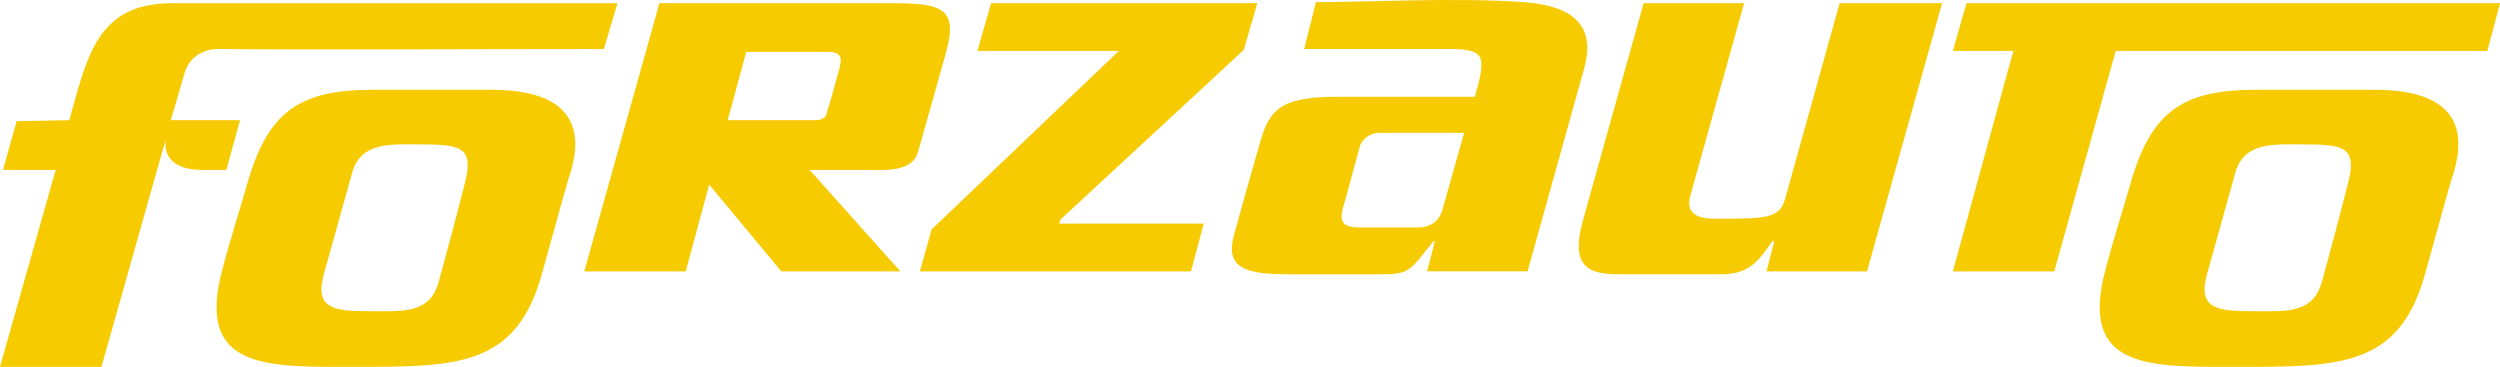
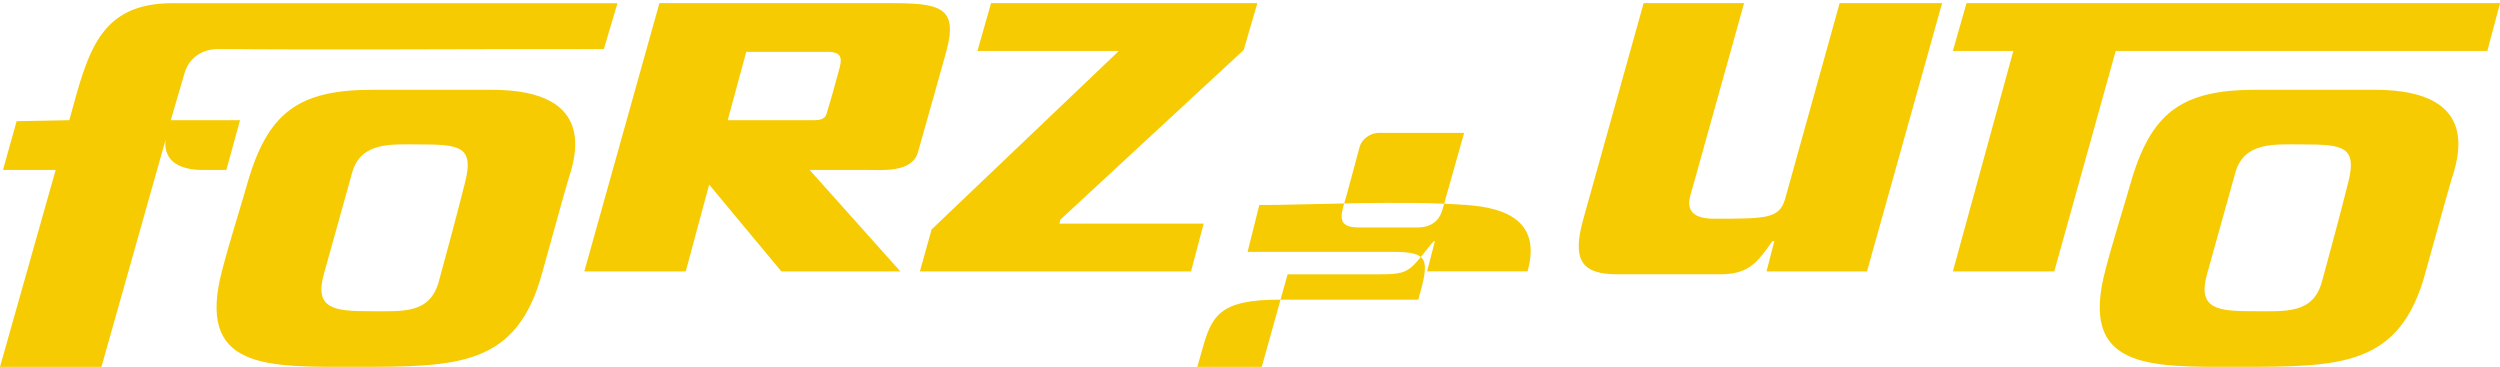
<svg xmlns="http://www.w3.org/2000/svg" id="Capa_2" data-name="Capa 2" viewBox="0 0 788.19 115.66">
  <g id="Capa_1-2" data-name="Capa 1">
-     <path d="M0,115.66h31.98l20.32-71.92s-2.46,9.53,11.07,9.84h7.99l4.31-15.68h-21.83l4.31-14.76c1.54-5.23,5.84-7.69,10.76-7.69,34.75.31,75.34,0,121.47,0l4.3-14.45H54.45c-23.37,0-26.76,15.68-32.6,36.9l-16.61.31L.94,53.58h16.61L0,115.66ZM184.22,85.56h31.98l7.38-27.37,22.76,27.37h37.52l-28.6-31.98h18.14c4.61,0,14.15.92,15.99-5.53.92-3.08,8.3-29.52,8.92-31.68,4-14.45-2.15-15.38-18.14-15.38h-72.27l-23.68,84.57ZM229.43,37.89l5.84-21.53h26.45c4,.31,3.69,2.46,2.77,5.84-.92,3.38-2.77,10.15-3.69,12.92-.31,1.54-.92,2.77-4,2.77h-27.37ZM290.01,85.56h85.49l4-15.07h-45.51l.31-1.23,57.81-53.51,4.3-14.76h-83.95l-4.3,15.07h44.59l-59.04,56.28-3.69,13.22ZM428.7,71.72c-5.54,0-6.46-1.85-5.23-6.46,1.23-4,3.69-13.53,5.23-19.07.61-2.15,3.07-4.3,6.15-4.3h26.75l-6.77,23.99c-.61,2.46-2.46,5.84-8,5.84h-18.14ZM405.95,86.48h22.14c16.61,0,14.76.92,23.37-9.84q.31-.31.62-.62h.31l-2.46,9.53h31.67l17.84-63.96c4.31-15.38-6.15-19.99-19.07-20.91-20.6-1.54-49.82,0-65.5,0l-3.69,14.76h45.51c11.69,0,11.99,2.15,8.3,15.07h-43.67c-19.37,0-21.53,5.23-24.6,16.3-2.15,7.38-5.84,20.6-7.69,27.37-2.77,10.15,3.38,12.3,16.91,12.3M542.18,86.48c8.92,0,11.68-3.38,16.61-10.45h.61l-2.46,9.53h31.68L612.29.99h-32.29l-17.22,61.81c-1.84,6.15-5.84,6.15-22.45,6.15-5.84,0-8.92-2.15-7.38-7.38L549.87.99h-31.67l-19.07,68.27c-3.38,12.3-.92,17.22,10.76,17.22h32.29ZM615.68,85.56h31.98l19.37-69.5h117.17l4-15.07h-168.21l-4.3,15.07h19.07l-19.07,69.5ZM112.25,115.65c31.98,0,50.74,0,58.74-29.83,2.46-8.61,5.23-19.07,8-28.6,2.15-6.77,10.15-28.91-23.99-28.91h-37.52c-23.37,0-33.21,7.07-39.67,30.14-1.84,6.46-5.54,18.14-7.69,26.45-8.61,31.98,14.15,30.75,42.13,30.75M138.39,88.59c-2.77,10.46-11.38,9.53-21.53,9.53-11.38,0-17.84-.62-14.76-11.69l8.92-31.98c2.77-9.84,12.3-8.92,21.22-8.92,12.61,0,17.22.61,14.45,11.69-2.46,9.84-5.84,22.45-8.3,31.37M705.97,115.65c31.98,0,50.74,0,58.74-29.83,2.46-8.61,5.23-19.07,8-28.6,2.15-6.77,10.15-28.91-23.99-28.91h-37.52c-23.37,0-33.21,7.07-39.67,30.14-1.85,6.46-5.54,18.14-7.69,26.45-8.61,31.98,14.15,30.75,42.13,30.75M732.11,88.59c-2.77,10.46-11.38,9.53-21.53,9.53-11.38,0-17.84-.62-14.76-11.69l8.92-31.98c2.77-9.84,12.3-8.92,21.22-8.92,12.61,0,17.22.61,14.45,11.69-2.46,9.84-5.84,22.45-8.3,31.37" fill="#f6cb02" />
+     <path d="M0,115.66h31.98l20.32-71.92s-2.46,9.53,11.07,9.84h7.99l4.31-15.68h-21.83l4.31-14.76c1.54-5.23,5.84-7.69,10.76-7.69,34.75.31,75.34,0,121.47,0l4.3-14.45H54.45c-23.37,0-26.76,15.68-32.6,36.9l-16.61.31L.94,53.58h16.61L0,115.66ZM184.22,85.56h31.98l7.38-27.37,22.76,27.37h37.52l-28.6-31.98h18.14c4.61,0,14.15.92,15.99-5.53.92-3.08,8.3-29.52,8.92-31.68,4-14.45-2.15-15.38-18.14-15.38h-72.27l-23.68,84.57ZM229.43,37.89l5.84-21.53h26.45c4,.31,3.69,2.46,2.77,5.84-.92,3.38-2.77,10.15-3.69,12.92-.31,1.54-.92,2.77-4,2.77h-27.37ZM290.01,85.56h85.49l4-15.07h-45.51l.31-1.23,57.81-53.51,4.3-14.76h-83.95l-4.3,15.07h44.59l-59.04,56.28-3.69,13.22ZM428.7,71.72c-5.54,0-6.46-1.85-5.23-6.46,1.23-4,3.69-13.53,5.23-19.07.61-2.15,3.07-4.3,6.15-4.3h26.75l-6.77,23.99c-.61,2.46-2.46,5.84-8,5.84h-18.14ZM405.95,86.48h22.14c16.61,0,14.76.92,23.37-9.84q.31-.31.62-.62h.31l-2.46,9.53h31.67c4.31-15.38-6.15-19.99-19.07-20.91-20.6-1.54-49.82,0-65.5,0l-3.69,14.76h45.51c11.69,0,11.99,2.15,8.3,15.07h-43.67c-19.37,0-21.53,5.23-24.6,16.3-2.15,7.38-5.84,20.6-7.69,27.37-2.77,10.15,3.38,12.3,16.91,12.3M542.18,86.48c8.92,0,11.68-3.38,16.61-10.45h.61l-2.46,9.53h31.68L612.29.99h-32.29l-17.22,61.81c-1.84,6.15-5.84,6.15-22.45,6.15-5.84,0-8.92-2.15-7.38-7.38L549.87.99h-31.67l-19.07,68.27c-3.38,12.3-.92,17.22,10.76,17.22h32.29ZM615.68,85.56h31.98l19.37-69.5h117.17l4-15.07h-168.21l-4.3,15.07h19.07l-19.07,69.5ZM112.25,115.65c31.98,0,50.74,0,58.74-29.83,2.46-8.61,5.23-19.07,8-28.6,2.15-6.77,10.15-28.91-23.99-28.91h-37.52c-23.37,0-33.21,7.07-39.67,30.14-1.84,6.46-5.54,18.14-7.69,26.45-8.61,31.98,14.15,30.75,42.13,30.75M138.39,88.59c-2.77,10.46-11.38,9.53-21.53,9.53-11.38,0-17.84-.62-14.76-11.69l8.92-31.98c2.77-9.84,12.3-8.92,21.22-8.92,12.61,0,17.22.61,14.45,11.69-2.46,9.84-5.84,22.45-8.3,31.37M705.97,115.65c31.98,0,50.74,0,58.74-29.83,2.46-8.61,5.23-19.07,8-28.6,2.15-6.77,10.15-28.91-23.99-28.91h-37.52c-23.37,0-33.21,7.07-39.67,30.14-1.85,6.46-5.54,18.14-7.69,26.45-8.61,31.98,14.15,30.75,42.13,30.75M732.11,88.59c-2.77,10.46-11.38,9.53-21.53,9.53-11.38,0-17.84-.62-14.76-11.69l8.92-31.98c2.77-9.84,12.3-8.92,21.22-8.92,12.61,0,17.22.61,14.45,11.69-2.46,9.84-5.84,22.45-8.3,31.37" fill="#f6cb02" />
  </g>
</svg>